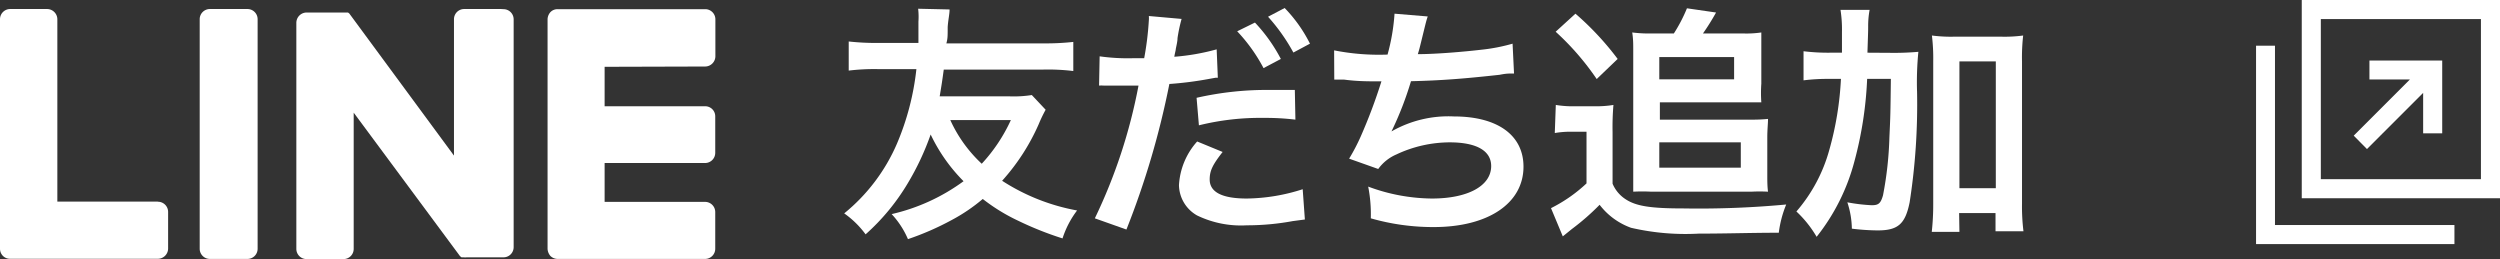
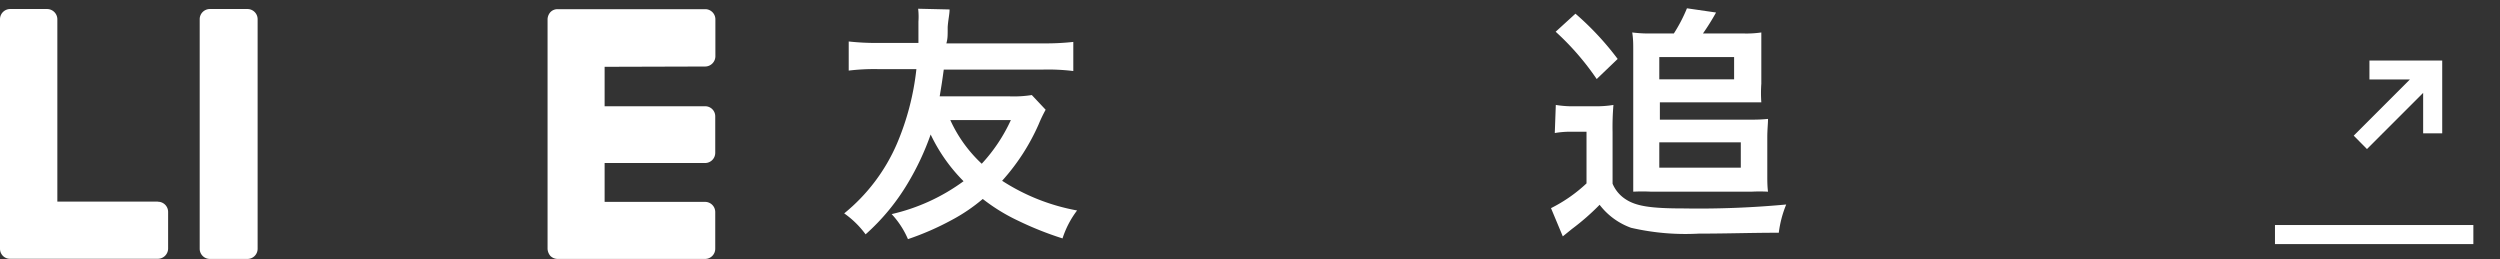
<svg xmlns="http://www.w3.org/2000/svg" viewBox="0 0 171.76 17.81">
  <rect x="0" y="0" width="171.76" height="17.81" fill="#333333" stroke="none" />
  <defs>
    <style>.cls-1{isolation:isolate;}.cls-2{fill:#fff;}</style>
  </defs>
  <g id="レイヤー_2" data-name="レイヤー 2">
    <g id="レイヤー_1-2" data-name="レイヤー 1">
      <g id="グループ_14" data-name="グループ 14">
        <g id="グループ_7" data-name="グループ 7">
          <g id="グループ_6" data-name="グループ 6">
            <g id="友だち追加" class="cls-1">
              <g class="cls-1">
                <path class="cls-2" d="M71.84,7.54a9.67,9.67,0,0,0-.48,1,14.52,14.52,0,0,1-2.51,3.88A14.12,14.12,0,0,0,74,14.46a6.43,6.43,0,0,0-1,1.92,22.72,22.72,0,0,1-3.08-1.23,12.68,12.68,0,0,1-2.4-1.48,12,12,0,0,1-2.14,1.45,19.19,19.19,0,0,1-3,1.31,5.93,5.93,0,0,0-1.12-1.72,13.42,13.42,0,0,0,4.94-2.26,11.58,11.58,0,0,1-2.26-3.21,18.26,18.26,0,0,1-1.59,3.38,14.86,14.86,0,0,1-2.88,3.48A6.35,6.35,0,0,0,58,14.66a12.59,12.59,0,0,0,3.62-4.78,18,18,0,0,0,1.34-5.13H60.38a14.37,14.37,0,0,0-2.07.1v-2a17.23,17.23,0,0,0,2.07.1H63.1c0-.39,0-1,0-1.46A4.81,4.81,0,0,0,63.08.6l2.16.05c0,.33-.1.73-.13,1.21,0,.65,0,.78-.09,1.12h6.65a17.23,17.23,0,0,0,2.07-.1v2a14.32,14.32,0,0,0-2.07-.1H64.84c-.11.82-.16,1.12-.28,1.84h4.81a8,8,0,0,0,1.52-.09Zm-6.55.71a9.4,9.4,0,0,0,2.16,3,11.4,11.4,0,0,0,2-3Z" />
-                 <path class="cls-2" d="M75.55,3.87A13.72,13.72,0,0,0,77.82,4l.79,0a20.88,20.88,0,0,0,.32-2.6,1.85,1.85,0,0,0,0-.3l2.25.2a10.66,10.66,0,0,0-.28,1.32c0,.21-.06.45-.12.75,0,.09-.05.22-.1.53a15.16,15.16,0,0,0,2.91-.51l.08,1.95-.15,0-.39.07a24.16,24.16,0,0,1-2.79.36,57.24,57.24,0,0,1-2.95,10L75.22,15a36.61,36.61,0,0,0,3-9.12H76.51c-.23,0-.54,0-.68,0a2.14,2.14,0,0,0-.32,0ZM84,10.44c-.68.87-.89,1.28-.89,1.89,0,.87.85,1.31,2.55,1.31A12.89,12.89,0,0,0,89.5,13l.15,2.08-.83.11a17.38,17.38,0,0,1-3.16.29,6.92,6.92,0,0,1-3.42-.68A2.44,2.44,0,0,1,81,12.72a4.9,4.9,0,0,1,1.25-3Zm5-2.22a16.9,16.9,0,0,0-2.15-.12,17.56,17.56,0,0,0-4.48.51l-.16-1.89a21.67,21.67,0,0,1,5.07-.54c.51,0,.9,0,1.68,0ZM86.22,1.55A11.15,11.15,0,0,1,88,4.05l-1.19.63A11.4,11.4,0,0,0,85,2.15Zm2.64,2.06a12.76,12.76,0,0,0-1.74-2.46l1.14-.6A9.75,9.75,0,0,1,90,3Z" />
-                 <path class="cls-2" d="M91.66,3.46a15.82,15.82,0,0,0,3.67.29A13.88,13.88,0,0,0,95.81.94l2.28.19c-.1.31-.1.31-.27,1-.31,1.27-.31,1.27-.41,1.59,1.29,0,3.21-.17,4.33-.3A12.37,12.37,0,0,0,103.92,3l.1,2.05c-.39,0-.54,0-1,.09-2.46.27-4,.39-6.08.44a22.73,22.73,0,0,1-1.34,3.45v0A7.87,7.87,0,0,1,99.89,8c3,0,4.78,1.29,4.78,3.45,0,2.52-2.43,4.15-6.16,4.15a15.51,15.51,0,0,1-4.33-.6A9.86,9.86,0,0,0,94,12.82a12.8,12.8,0,0,0,4.38.82c2.47,0,4.07-.87,4.07-2.23,0-1.05-1-1.63-2.86-1.63a8.64,8.64,0,0,0-3.65.83,3,3,0,0,0-1.25,1l-2-.71a13.28,13.28,0,0,0,.8-1.53,36.58,36.58,0,0,0,1.42-3.78c-.9,0-1.66,0-2.56-.12h-.68Z" />
                <path class="cls-2" d="M106.89,7.21a7.19,7.19,0,0,0,1.36.09h1.31a7.18,7.18,0,0,0,1.29-.09,18,18,0,0,0-.06,1.86v3.55a2.36,2.36,0,0,0,.93,1.09c.72.46,1.73.61,3.94.61a64.81,64.81,0,0,0,7.06-.27,7.54,7.54,0,0,0-.51,1.94c-1.9,0-3.55.06-5.49.06a16.61,16.61,0,0,1-4.66-.4,4.73,4.73,0,0,1-2.16-1.58A16.3,16.3,0,0,1,108,15.73l-.63.51-.81-1.94A10.25,10.25,0,0,0,109,12.6V9.05h-1a6.35,6.35,0,0,0-1.18.09ZM108.24.94a19.81,19.81,0,0,1,2.9,3.11L109.7,5.43a18.26,18.26,0,0,0-2.82-3.25ZM115,2.3a10.53,10.53,0,0,0,.9-1.73l2,.29A16.13,16.13,0,0,1,117,2.3h2.79a7,7,0,0,0,1.22-.07c0,.38,0,.75,0,1.19V5.75a9,9,0,0,0,0,1.28c-.42,0-.69,0-1.22,0h-5.75V8.22h6.24a10.86,10.86,0,0,0,1.19-.05c0,.35-.05.71-.05,1.29V12c0,.42,0,.79.05,1.17a10.26,10.26,0,0,0-1.15,0h-6.87a11.41,11.41,0,0,0-1.24,0c0-.36,0-.75,0-1.17V3.42c0-.39,0-.76-.07-1.19a9.3,9.3,0,0,0,1.33.07Zm-1,3.15h5.14V3.92h-5.14Zm0,6.07h5.6V9.78h-5.6Z" />
-                 <path class="cls-2" d="M129.89,3.63a18.91,18.91,0,0,0,1.91-.07,21.2,21.2,0,0,0-.09,2.77,43.79,43.79,0,0,1-.51,7.57c-.3,1.49-.8,1.93-2.19,1.93a15.13,15.13,0,0,1-1.78-.12,6,6,0,0,0-.31-1.81,11.88,11.88,0,0,0,1.67.2c.47,0,.62-.12.78-.68a24.32,24.32,0,0,0,.44-4c.07-1.5.07-1.5.1-4h-1.63a25.83,25.83,0,0,1-.87,5.65,14.07,14.07,0,0,1-2.6,5.2,7.7,7.7,0,0,0-1.39-1.74,10.85,10.85,0,0,0,2.26-4.23,21.75,21.75,0,0,0,.8-4.88h-.85a13.27,13.27,0,0,0-1.72.1v-2a13.82,13.82,0,0,0,1.87.1h.77c0-.5,0-.53,0-1.43a8.65,8.65,0,0,0-.1-1.51h2a6.05,6.05,0,0,0-.1,1.12c0,.32,0,.32-.05,1.82Zm4.73,12.3h-1.9a17.33,17.33,0,0,0,.1-1.95V4.22a13,13,0,0,0-.09-1.78,10.1,10.1,0,0,0,1.53.08h3.23A9.59,9.59,0,0,0,139,2.44a13.17,13.17,0,0,0-.08,1.78V14a14,14,0,0,0,.1,1.89h-1.92V14.64h-2.5Zm0-3h2.5V4.22h-2.5Z" />
              </g>
            </g>
            <g id="ベクトルスマートオブジェクト">
              <g id="グループ_1" data-name="グループ 1">
                <path id="パス_1" data-name="パス 1" class="cls-2" d="M17,.62H14.42a.7.7,0,0,0-.7.7h0V17.09a.7.7,0,0,0,.7.7H17a.7.7,0,0,0,.7-.7h0V1.32a.7.7,0,0,0-.7-.7h0" />
-                 <path id="パス_2" data-name="パス 2" class="cls-2" d="M34.43.62H31.89a.7.7,0,0,0-.7.7h0v9.37L24,.93,23.91.86h0l-.05,0h0l0,0h0l0,0h0l0,0h0l0,0h-2.8a.71.71,0,0,0-.7.7h0V17.1a.7.7,0,0,0,.7.7h2.54a.7.7,0,0,0,.7-.7h0V7.74l7.24,9.77a.55.55,0,0,0,.17.17h0l.05,0h0l0,0h.11a.57.57,0,0,0,.18,0h2.54a.7.7,0,0,0,.7-.7h0V1.33a.7.7,0,0,0-.7-.7h0" />
                <path id="パス_3" data-name="パス 3" class="cls-2" d="M10.84,13.85H3.94V1.32a.71.71,0,0,0-.7-.7H.7a.7.7,0,0,0-.7.7H0V17.09H0a.7.7,0,0,0,.2.49h0a.68.68,0,0,0,.49.2H10.85a.71.71,0,0,0,.7-.7h0V14.56a.7.7,0,0,0-.7-.7h0" />
                <path id="パス_4" data-name="パス 4" class="cls-2" d="M48.45,4.57a.71.71,0,0,0,.7-.7h0V1.33a.7.7,0,0,0-.7-.7H38.3a.67.67,0,0,0-.48.2h0a.77.77,0,0,0-.2.48h0V17.1h0a.8.8,0,0,0,.2.49h0a.72.72,0,0,0,.48.2H48.44a.7.7,0,0,0,.7-.7h0V14.57a.7.7,0,0,0-.7-.7h-6.9V11.2h6.9a.7.7,0,0,0,.7-.7h0V8a.69.69,0,0,0-.69-.7H41.54V4.59Z" />
              </g>
            </g>
          </g>
        </g>
        <g id="アートワーク_60" data-name="アートワーク 60">
          <g id="グループ_8" data-name="グループ 8">
-             <path id="パス_5" data-name="パス 5" class="cls-2" d="M158.14,0V13.62h13.62V0Zm12.31,12.31h-11v-11h11Z" />
-             <path id="パス_6" data-name="パス 6" class="cls-2" d="M156.3,15.46V3.14H155V16.77h13.63V15.46Z" />
+             <path id="パス_6" data-name="パス 6" class="cls-2" d="M156.3,15.46V3.14V16.77h13.63V15.46Z" />
            <path id="パス_7" data-name="パス 7" class="cls-2" d="M162.62,10.24l3.86-3.86V9.16h1.31v-5h-5V5.46h2.78l-3.86,3.86Z" />
          </g>
        </g>
      </g>
    </g>
  </g>
</svg>